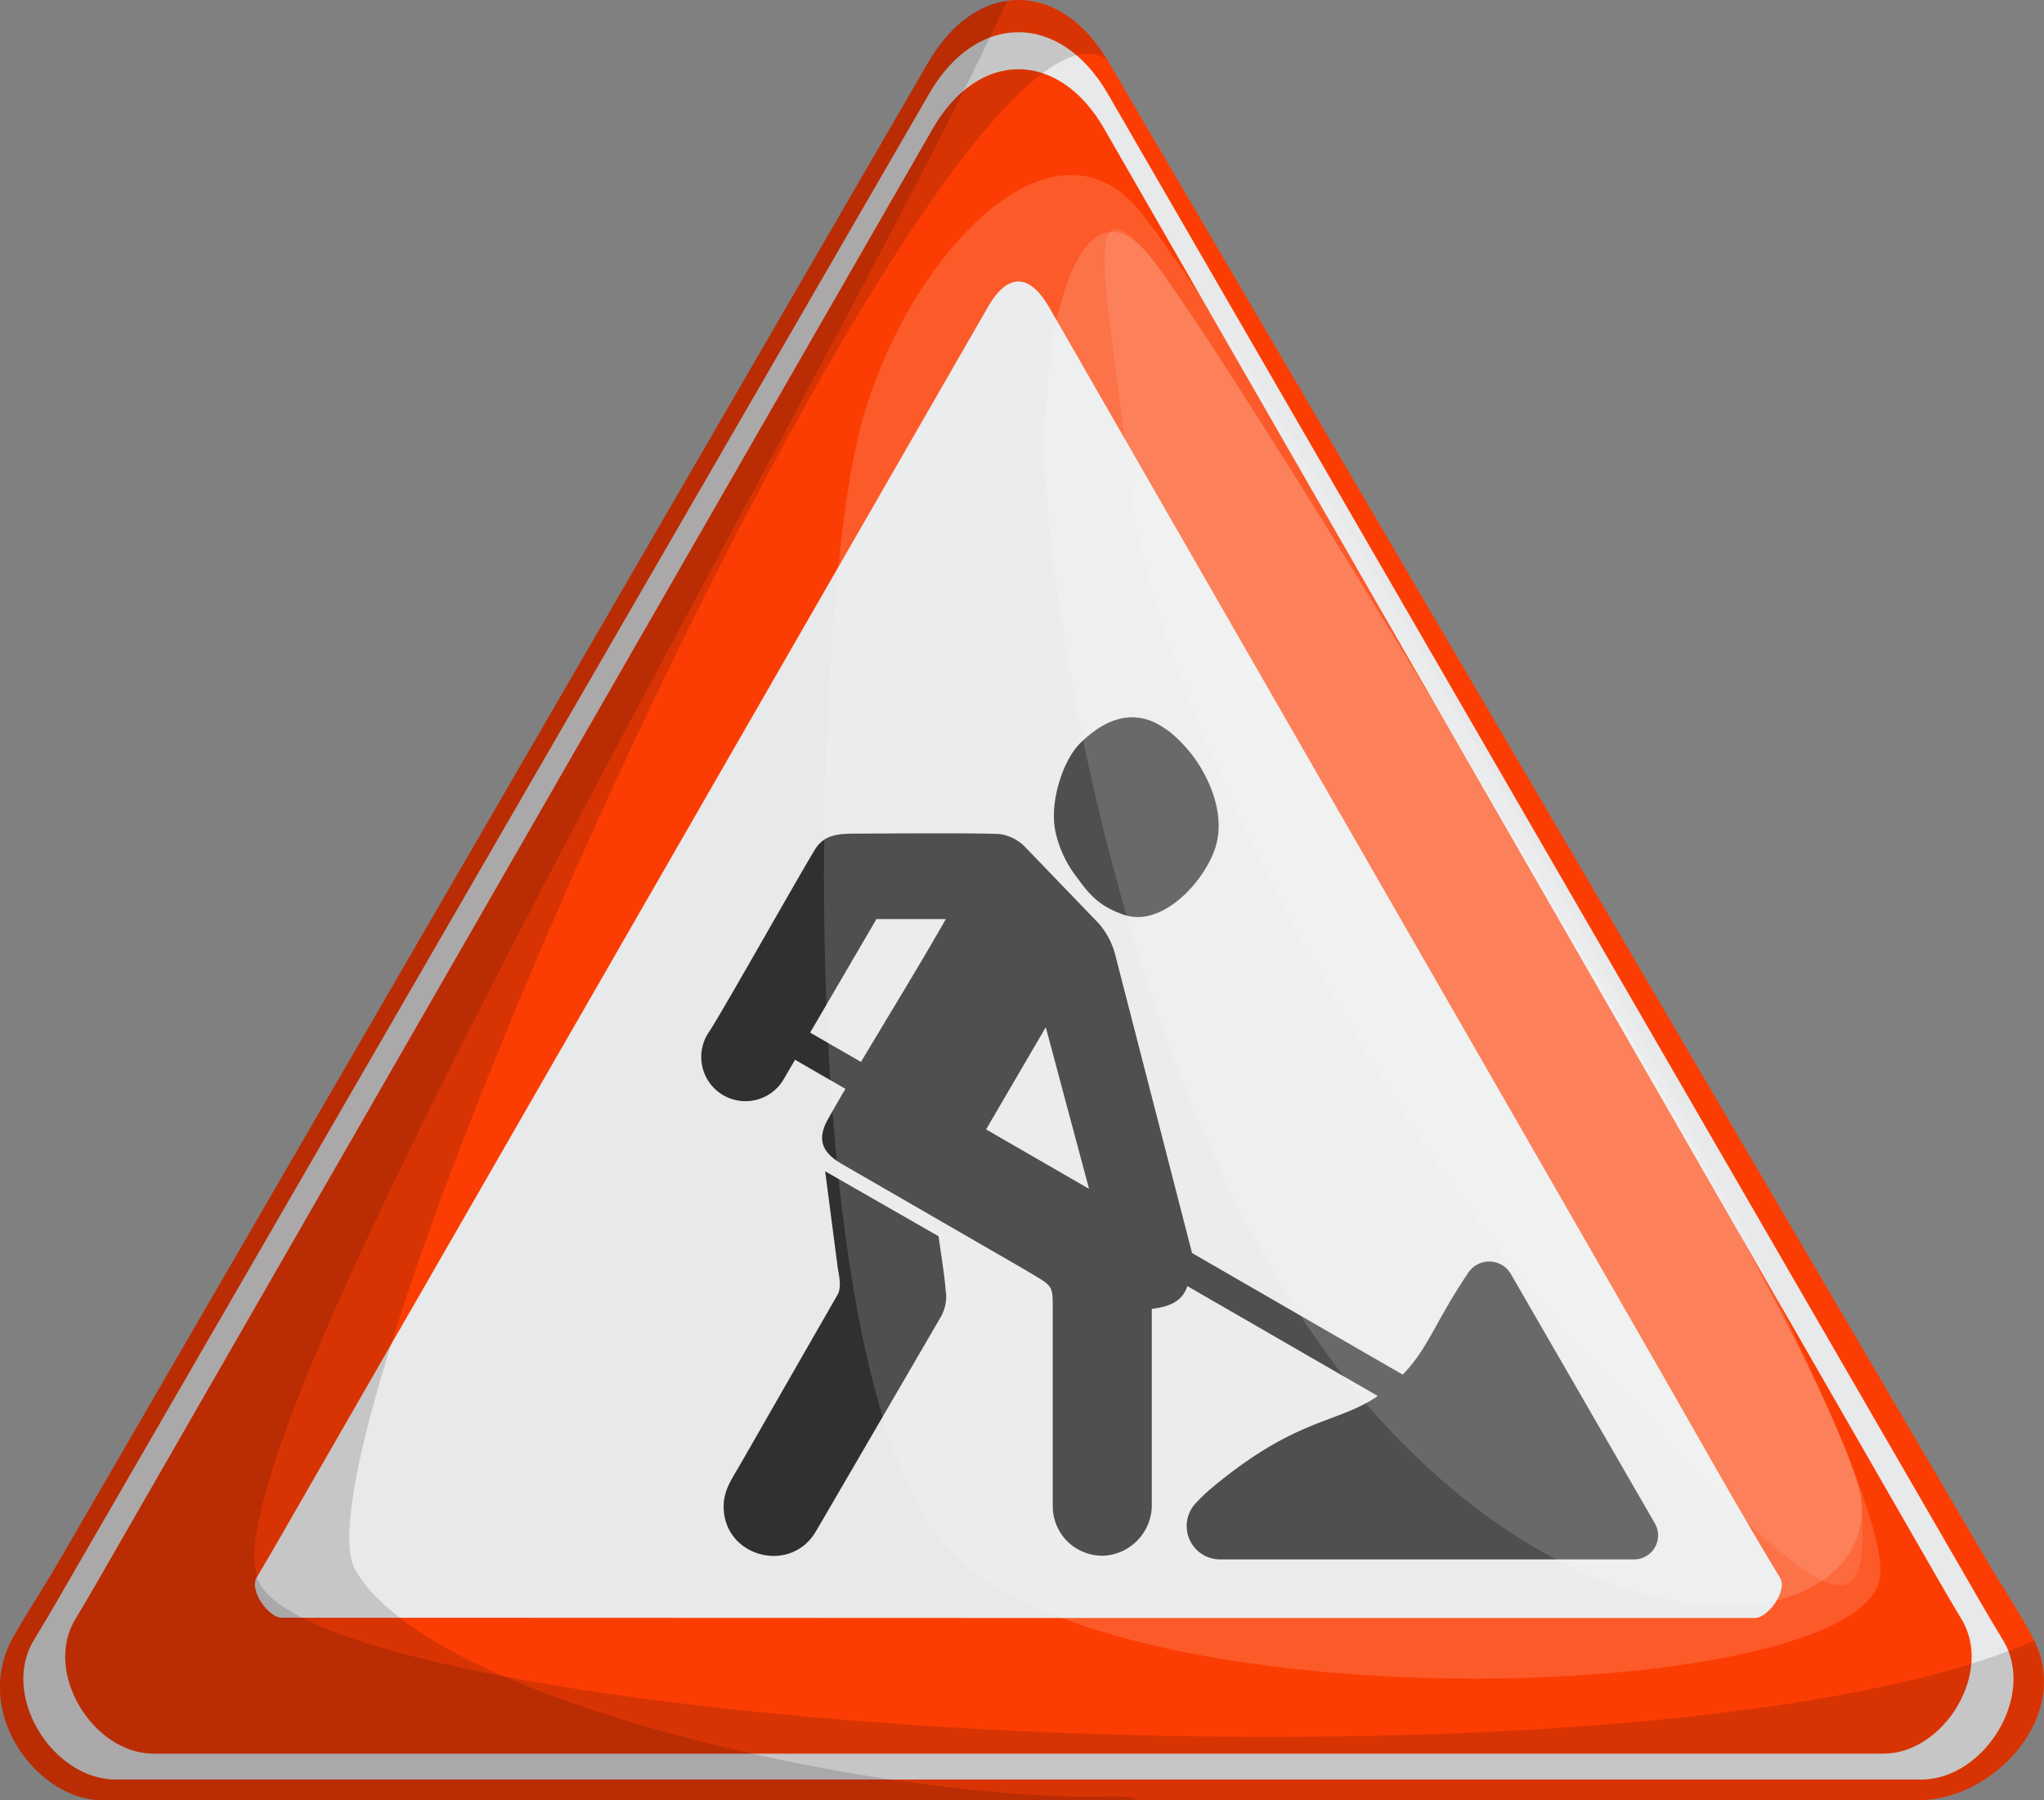
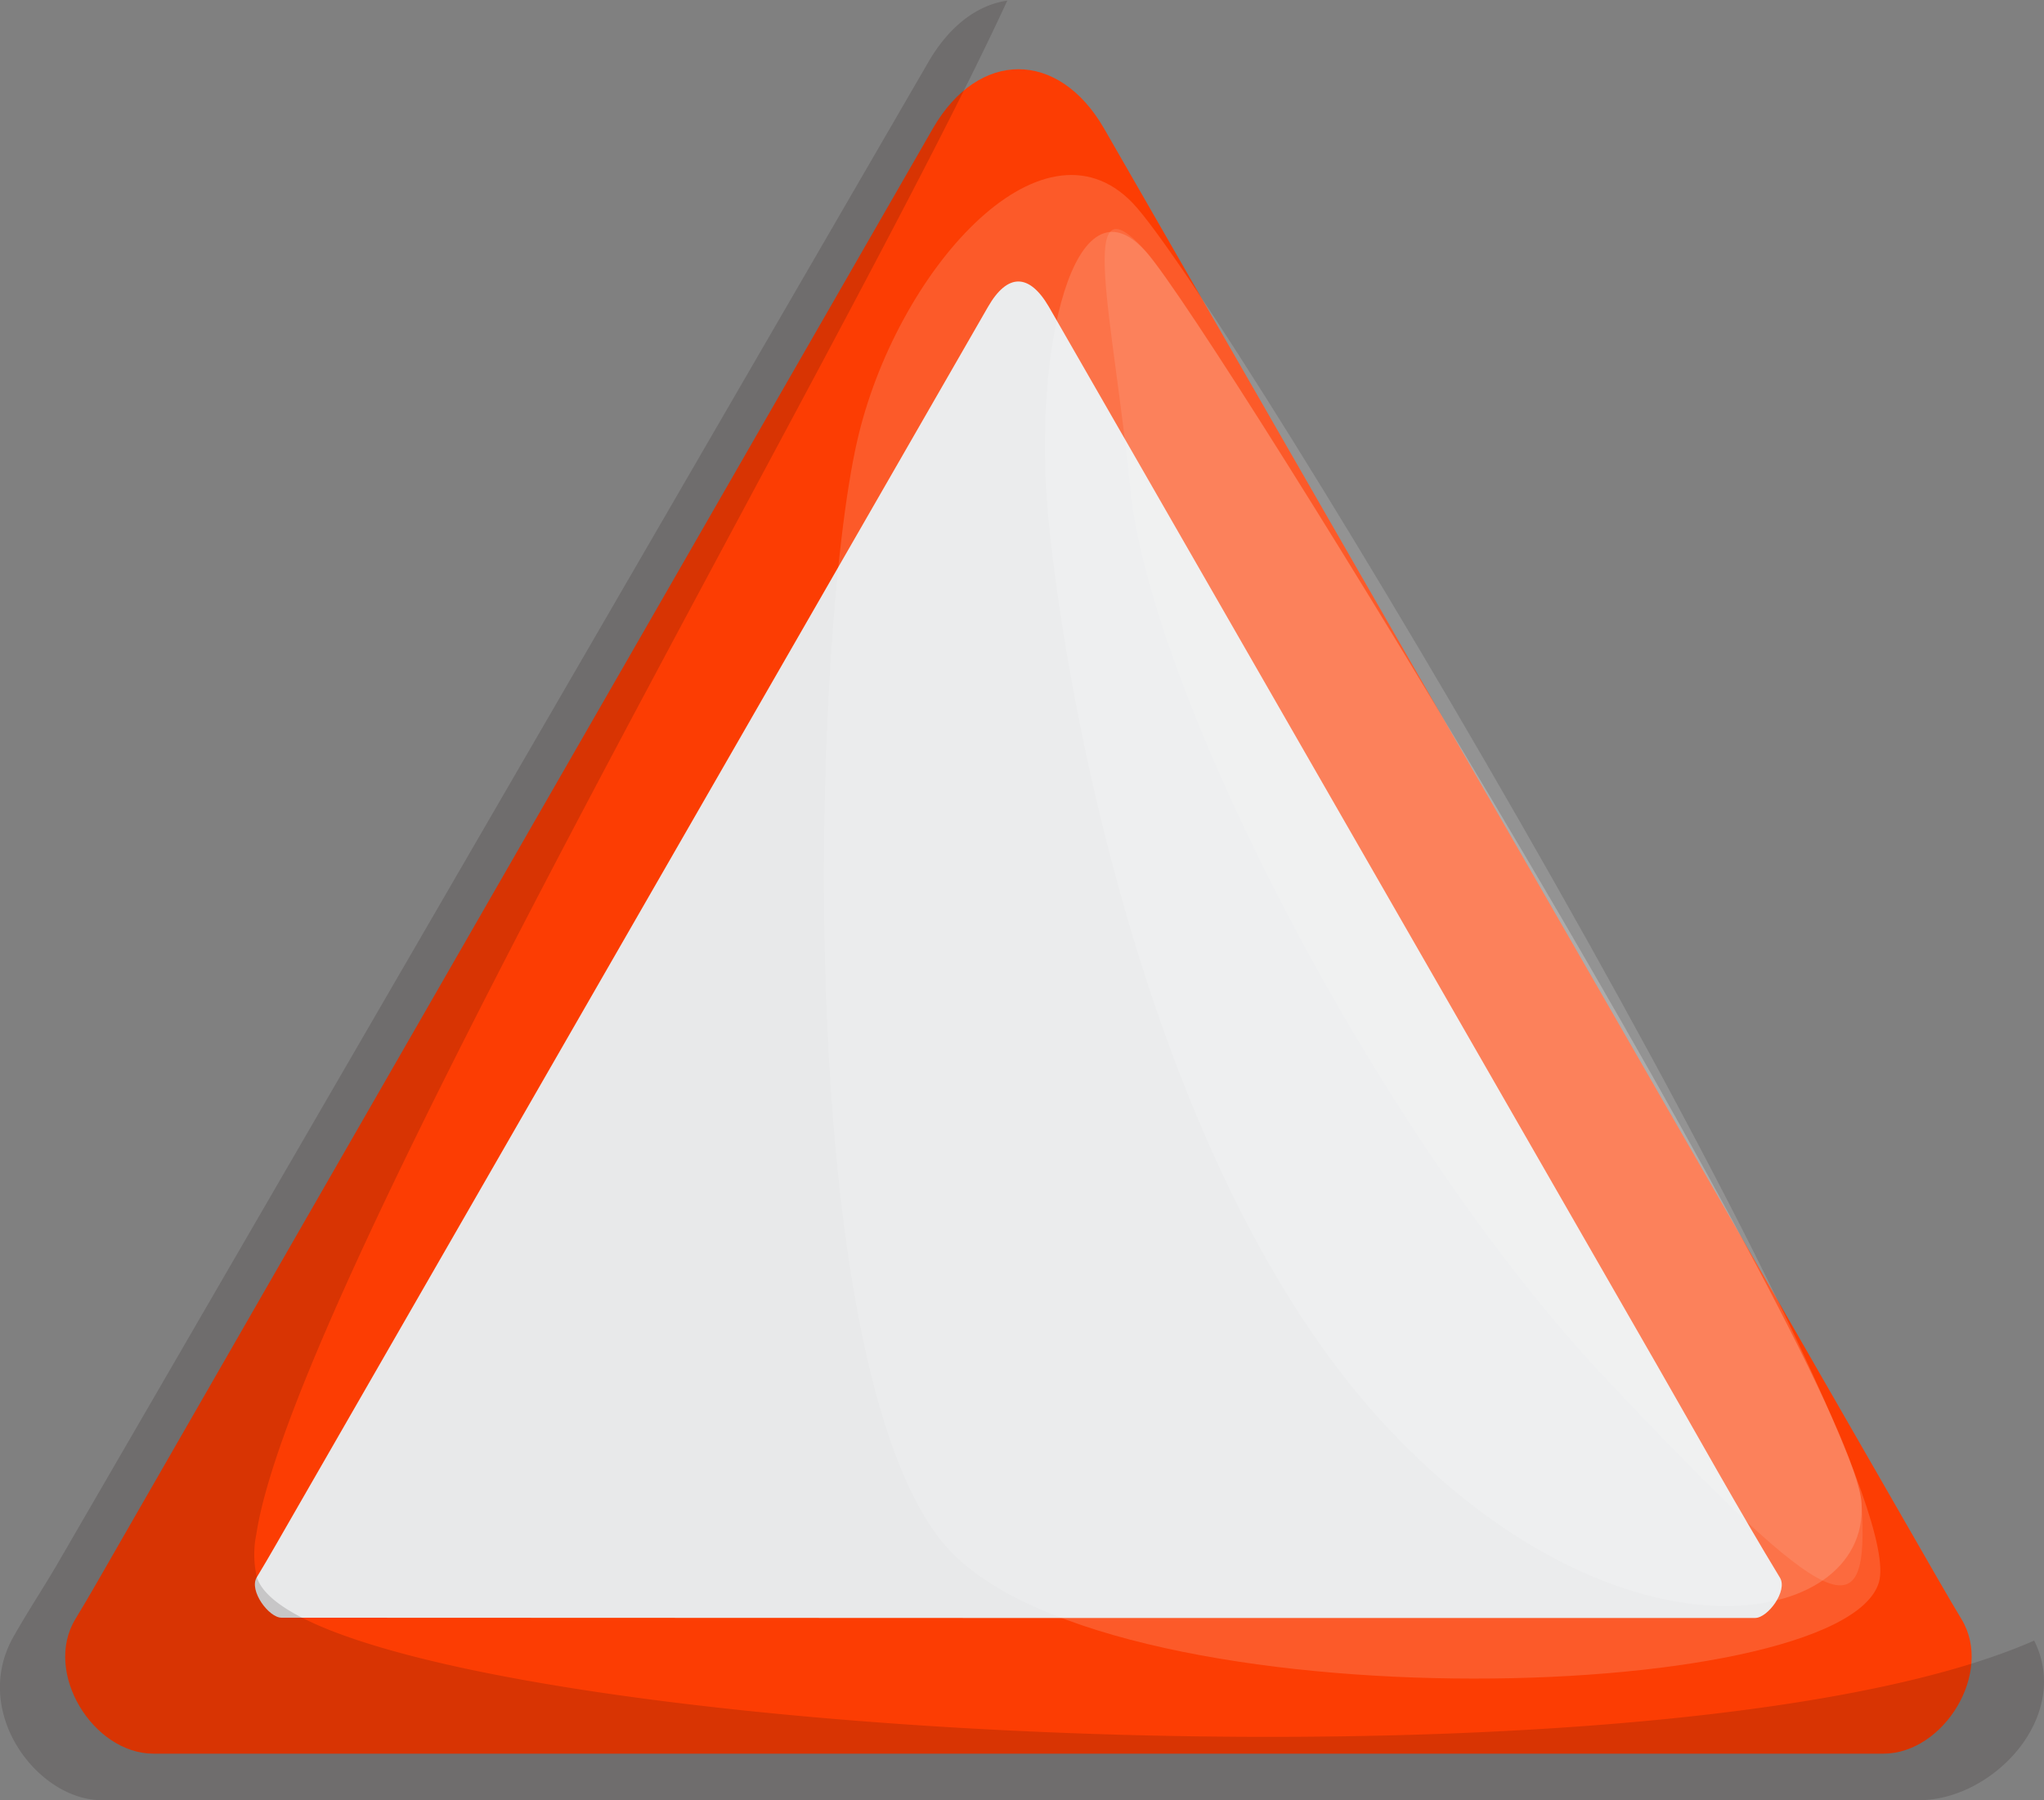
<svg xmlns="http://www.w3.org/2000/svg" id="Слой_2" data-name="Слой 2" viewBox="0 0 311.41 274.32">
  <rect x="0" y="0" width="311.41" height="274.32" fill="#808080" stroke="none" />
  <defs>
    <style>.cls-1{fill:#fc3d03;}.cls-1,.cls-2,.cls-3,.cls-4,.cls-5,.cls-6{fill-rule:evenodd;}.cls-2{fill:#e8e9ea;}.cls-3{fill:#303030;}.cls-4{fill:#100;}.cls-4,.cls-5{opacity:0.15;}.cls-5,.cls-6{fill:#fff;}.cls-6{opacity:0.1;}</style>
  </defs>
  <title>ЛОПАТА</title>
-   <path class="cls-1" d="M141.36,9.63,9.16,237.6c-2.4,4.18-4.6,7.39-7.1,11.78-6.53,11.49,3.66,24.94,13.45,24.94H292.34c11.36,0,23.34-12.79,17.57-24.33-2.15-4.32-5.2-8.67-7.6-12.86L169,9.63c-7.34-12.84-20.27-12.84-27.61,0Zm6.44,242.58H274.13c2.05,0,5.28-4.44,4-6.56-6.44-10.7-13.52-23.54-19.77-34.5L160.08,38.7c-3.14-5.49-6.69-5.5-9.83,0L38.44,234.82c-2.06,3.6-4.1,7.27-6.24,10.82-1.28,2.13,1.95,6.57,4,6.57Z" />
  <polygon class="cls-2" points="20.11 253.69 155.4 27.87 282.99 252.26 20.11 253.69" />
-   <path class="cls-2" d="M141.57,14.26,12.3,237.73c-2.36,4.06-4.67,8.16-7.12,12.17C0,258.32,8,271.17,17.62,271.17H292.71c9.64,0,17.58-12.85,12.44-21.27-2.45-4-4.76-8.11-7.12-12.17L168.76,14.26c-7.23-12.47-20-12.46-27.19,0Zm6.34,235.45H272.33c2,0,5.2-4.31,3.94-6.37C269.93,233,263,220.49,256.79,209.86L160,42.47c-3.1-5.33-6.59-5.33-9.69,0L40.21,232.83c-2,3.5-4,7.06-6.15,10.51C32.8,245.4,36,249.71,38,249.71Z" />
  <path class="cls-1" d="M142.14,19.55,18.3,235c-2.26,3.92-4.47,7.86-6.82,11.73-4.93,8.12,2.69,20.5,11.92,20.5H286.93c9.23,0,16.84-12.38,11.91-20.5-2.34-3.87-4.55-7.81-6.82-11.73L168.19,19.55c-6.93-12-19.12-12-26.05,0Zm6.08,227H267.4c1.94,0,5-4.15,3.78-6.14-6.08-10-12.76-22-18.66-32.27L159.8,46.75c-3-5.14-6.31-5.14-9.27,0L45,230.24c-1.95,3.37-3.87,6.8-5.89,10.13-1.21,2,1.84,6.14,3.78,6.14Z" />
-   <path class="cls-3" d="M177.81,111.21a20.71,20.71,0,0,1,5.64,6.67c1.72,3.18,2.8,7.11,1.88,10.7-1.34,5.23-8.08,12.91-14.12,10.81-3.44-1.2-5-2.7-7.09-5.63a17.07,17.07,0,0,1-3.22-6.61c-1.2-4.53,1-11.28,3.67-13.9s7.6-6.23,13.24-2Zm-33.69,85.61a6.47,6.47,0,0,1-.81,3.9l-18,30.92-1,1.7c-3.84,6.63-14.06,3.92-14.06-3.77,0-2.52,1.26-4.2,2.45-6.28l15-26.17c.51-1.25.11-2.76-.09-4.11l-1.89-14.49a0,0,0,0,1,.06,0L143,188.39l0,0c0,.3,1,6.42,1.08,8.41Zm6.08-24.66,9.08-15.55a0,0,0,0,1,.07,0l6.57,24.55a0,0,0,0,1,0,0l-15.67-9.05Zm-26.79-14.82,7.73,4.46s0,0,.05,0c4.28-7.2,8.76-14.46,12.89-21.7,0,0,0-.05,0-.05H133.53l0,0-10.09,17.28Zm58.08,33.53,32.22,18.6s0,0,0,0c3.89-4,4.84-7.88,10-15.55a3.82,3.82,0,0,1,6.47.21l21.94,38a3.66,3.66,0,0,1-3.17,5.5H185.89a5.09,5.09,0,0,1-3.69-8.6,28.47,28.47,0,0,1,2.43-2.31c12.94-10.78,18.89-9.68,25.23-13.95a0,0,0,0,0,0-.07L180.93,196a0,0,0,0,0-.05,0c-.8,2.49-3,3.15-5.4,3.45a0,0,0,0,0,0,0v29.78a7.74,7.74,0,0,1-7.09,7.82,7.54,7.54,0,0,1-8-7.55V199.47c0-3.79,0-3.42-4-5.85l-28.17-16.27c-3-1.75-3.84-3.76-2-6.94q1.26-2.24,2.58-4.49s0,0,0,0l-7.67-4.43a0,0,0,0,0,0,0l-1.62,2.77a6.74,6.74,0,1,1-11.4-7.14c2.39-3.69,15.47-27,16.37-28.14,1.4-1.76,3.14-1.88,5.29-1.95,3.42,0,20.73-.15,22.8.1a6.87,6.87,0,0,1,3.43,1.75h0l11.38,11.82a11.77,11.77,0,0,1,2.51,4.73l11.71,45.47Z" />
-   <path class="cls-4" d="M172.93,274.32H15.51c-9.79,0-20-13.44-13.44-24.94,2.49-4.39,4.69-7.6,7.09-11.78l132.2-228C148.58-3,161.19-3.21,168.58,9c-16-10.45-64.3,81.13-93.08,152.24-3.72,9.17-7.11,18-10.06,26.23-9.41,26.24-14.39,46.34-11.3,51.77,2.64,4.64,8.3,9,15.85,13l2.38,1.2c26.26,12.81,72.07,21,96.89,20.32C171.85,273.67,173,273.88,172.93,274.32Z" />
  <path class="cls-4" d="M292.34,274.32H15.51c-9.79,0-20-13.44-13.44-24.94,2.49-4.39,4.69-7.6,7.09-11.78l132.2-228c3.25-5.69,7.61-8.87,12.1-9.5C129,53.16,44.82,196,39.06,233.74a15.37,15.37,0,0,0,.08,6.63c1.43,4.38,9.9,8.39,23.08,11.84C118.61,267,261.45,271.35,309.91,250,315.68,261.54,303.7,274.32,292.34,274.32Z" />
  <path class="cls-5" d="M130.58,67.25c5.84-25.69,28-50.8,41.95-36.35S291.85,222,286.26,241.11s-119.67,22-142.63-6.06S123.59,98,130.58,67.25Z" />
  <path class="cls-5" d="M159.73,79.07c-2.52-25.77,4-53,14.89-40.68s107.85,171.4,109,190.73-36.79,26-72-11.32S162.74,109.94,159.73,79.07Z" />
  <path class="cls-6" d="M172.18,74.36c-2.52-25.77-8.44-48.31,2.44-36s107.85,171.4,109,190.73-3.58,18.51-38.77-18.78S175.19,105.22,172.18,74.36Z" />
</svg>